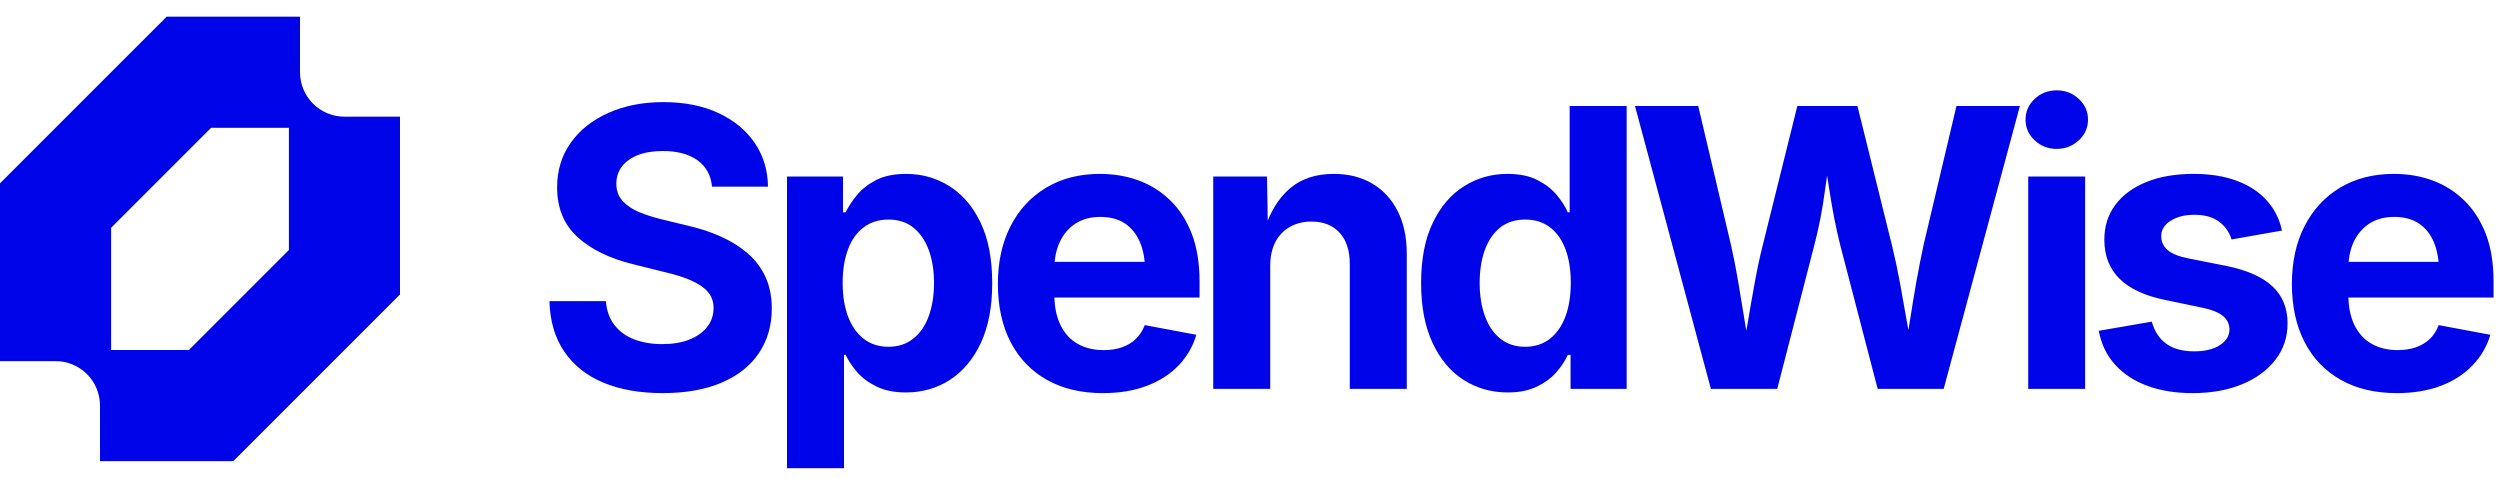
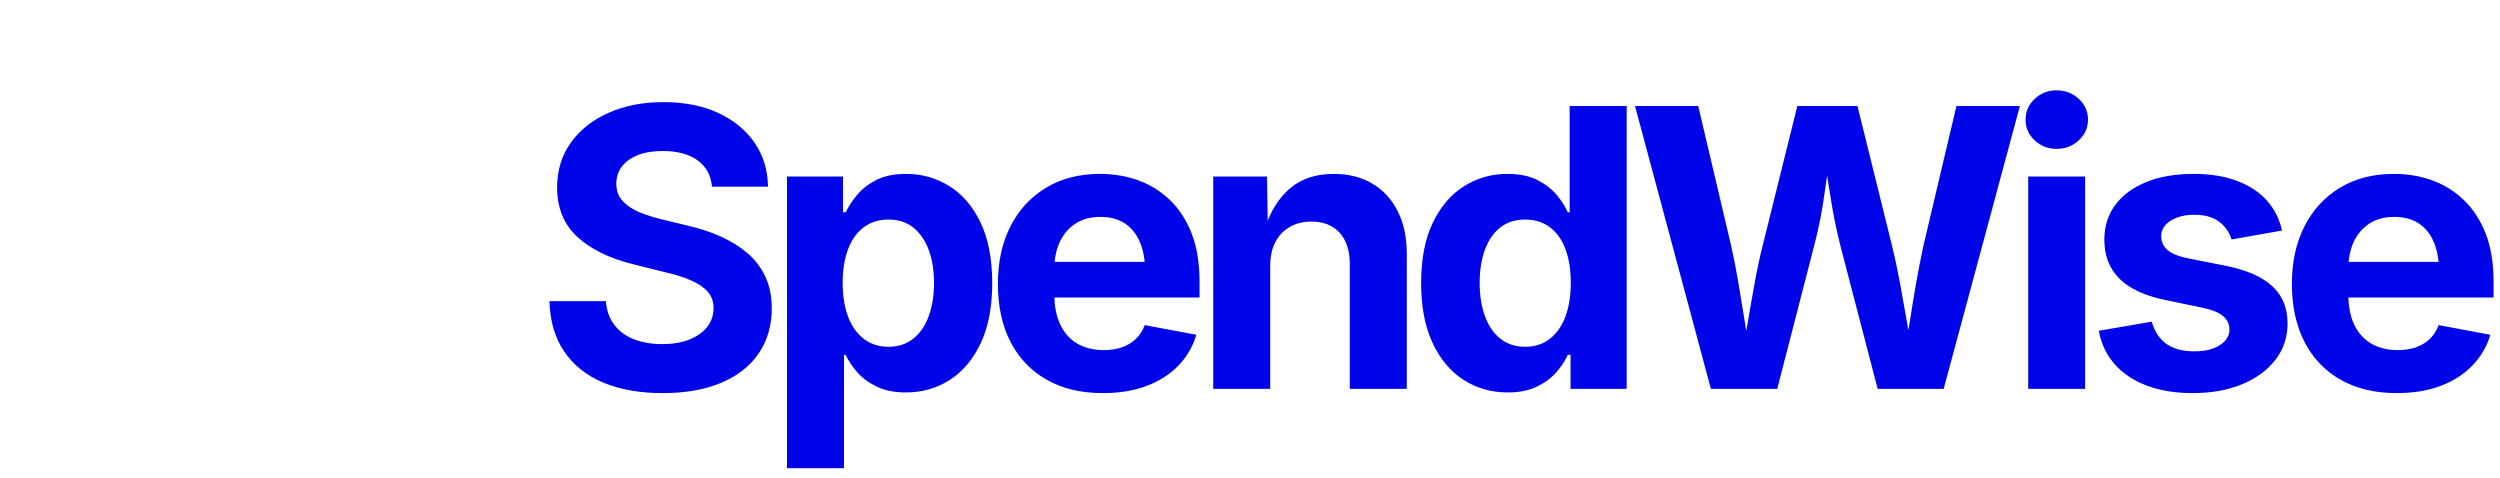
<svg xmlns="http://www.w3.org/2000/svg" viewBox="0 0 225 43" data-logo="logo">
  <g transform="translate(0, 1.5) rotate(0)" id="logogram" style="opacity: 1;">
-     <path fill="#0004E8" d="M0 15V31H5C5.525 31 6.045 31.104 6.531 31.305C7.016 31.506 7.457 31.8 7.828 32.172C8.2 32.543 8.495 32.984 8.696 33.469C8.896 33.955 9 34.475 9 35V40H21L36 25V9H31C30.475 9 29.955 8.897 29.469 8.696C28.984 8.495 28.543 8.2 28.172 7.828C27.8 7.457 27.506 7.016 27.304 6.531C27.104 6.045 27 5.525 27 5V0H15L0 15ZM17 30H10V19L19 10H26V21L17 30Z" clip-rule="evenodd" fill-rule="evenodd" />
-   </g>
+     </g>
  <g transform="translate(42, 1)" id="logotype" style="opacity: 1;">
    <path d="M17.64 34.38L17.64 34.38Q14.58 34.38 12.31 33.44Q10.05 32.50 8.79 30.65Q7.52 28.80 7.45 26.10L7.45 26.10L12.53 26.10Q12.63 27.39 13.30 28.25Q13.96 29.11 15.07 29.54Q16.19 29.97 17.59 29.97L17.59 29.97Q18.99 29.97 20.02 29.57Q21.06 29.16 21.64 28.43Q22.22 27.69 22.22 26.72L22.22 26.72Q22.22 25.85 21.70 25.26Q21.18 24.67 20.20 24.24Q19.23 23.81 17.83 23.49L17.83 23.49L15.02 22.79Q11.79 22.00 9.96 20.32Q8.14 18.64 8.14 15.87L8.14 15.87Q8.14 13.56 9.38 11.83Q10.61 10.11 12.78 9.15Q14.94 8.19 17.71 8.19L17.71 8.19Q20.53 8.19 22.63 9.16Q24.73 10.13 25.91 11.84Q27.09 13.56 27.12 15.80L27.12 15.80L22.08 15.80Q21.94 14.26 20.77 13.42Q19.60 12.59 17.66 12.59L17.66 12.59Q16.34 12.59 15.40 12.96Q14.46 13.34 13.96 14.00Q13.47 14.67 13.47 15.53L13.47 15.53Q13.47 16.47 14.04 17.09Q14.61 17.71 15.54 18.10Q16.48 18.48 17.55 18.74L17.55 18.74L19.86 19.30Q21.47 19.66 22.85 20.28Q24.23 20.89 25.28 21.79Q26.32 22.69 26.89 23.92Q27.46 25.15 27.46 26.75L27.46 26.75Q27.46 29.06 26.30 30.78Q25.14 32.50 22.94 33.44Q20.73 34.38 17.64 34.38ZM33.96 41.14L28.83 41.14L28.83 14.89L33.87 14.89L33.87 18.11L34.11 18.11Q34.47 17.35 35.13 16.55Q35.79 15.75 36.86 15.20Q37.94 14.65 39.56 14.65L39.56 14.65Q41.68 14.65 43.44 15.75Q45.20 16.84 46.25 19.03Q47.30 21.22 47.30 24.48L47.30 24.48Q47.30 27.66 46.28 29.86Q45.25 32.05 43.49 33.19Q41.73 34.32 39.53 34.32L39.53 34.32Q37.97 34.32 36.90 33.79Q35.82 33.27 35.14 32.49Q34.47 31.71 34.11 30.94L34.11 30.94L33.96 30.94L33.96 41.14ZM37.96 30.21L37.96 30.21Q39.29 30.21 40.20 29.47Q41.12 28.74 41.59 27.44Q42.06 26.14 42.06 24.46L42.06 24.46Q42.06 22.79 41.59 21.51Q41.12 20.23 40.21 19.49Q39.31 18.76 37.96 18.76L37.96 18.76Q36.64 18.76 35.72 19.47Q34.79 20.17 34.32 21.45Q33.84 22.72 33.84 24.46L33.84 24.46Q33.84 26.19 34.32 27.48Q34.81 28.77 35.73 29.49Q36.66 30.21 37.96 30.21ZM57.25 34.38L57.25 34.38Q54.33 34.38 52.21 33.18Q50.09 31.98 48.95 29.78Q47.81 27.57 47.81 24.55L47.81 24.55Q47.81 21.59 48.94 19.37Q50.07 17.15 52.14 15.90Q54.21 14.65 56.99 14.65L56.99 14.65Q58.87 14.65 60.50 15.25Q62.12 15.85 63.35 17.06Q64.58 18.26 65.27 20.07Q65.96 21.88 65.96 24.34L65.96 24.34L65.96 25.78L49.92 25.78L49.92 22.57L63.45 22.57L61.06 23.42Q61.06 21.93 60.61 20.83Q60.15 19.73 59.26 19.12Q58.36 18.52 57.03 18.52L57.03 18.52Q55.71 18.52 54.78 19.13Q53.85 19.75 53.37 20.80Q52.89 21.85 52.89 23.20L52.89 23.20L52.89 25.47Q52.89 27.13 53.45 28.26Q54.00 29.39 55.00 29.95Q56.00 30.51 57.33 30.51L57.33 30.51Q58.24 30.51 58.97 30.26Q59.71 30.00 60.23 29.50Q60.75 28.99 61.03 28.26L61.03 28.26L65.67 29.13Q65.21 30.70 64.07 31.89Q62.92 33.08 61.20 33.73Q59.49 34.38 57.25 34.38ZM72.32 22.94L72.32 22.94L72.32 34L67.19 34L67.19 14.89L72.03 14.89L72.11 19.66L71.81 19.66Q72.56 17.27 74.09 15.96Q75.62 14.65 78.04 14.65L78.04 14.65Q80.03 14.65 81.50 15.52Q82.97 16.38 83.79 18.00Q84.61 19.61 84.61 21.85L84.61 21.85L84.61 34L79.48 34L79.48 22.74Q79.48 20.96 78.57 19.95Q77.65 18.94 76.03 18.94L76.03 18.94Q74.95 18.94 74.11 19.41Q73.26 19.88 72.79 20.77Q72.32 21.66 72.32 22.94ZM93.70 34.32L93.70 34.32Q91.49 34.32 89.72 33.19Q87.95 32.05 86.93 29.86Q85.90 27.66 85.90 24.48L85.90 24.48Q85.90 21.22 86.96 19.03Q88.02 16.84 89.78 15.75Q91.54 14.65 93.66 14.65L93.66 14.65Q95.29 14.65 96.36 15.20Q97.44 15.75 98.11 16.55Q98.77 17.35 99.10 18.11L99.10 18.11L99.27 18.11L99.27 8.54L104.40 8.54L104.40 34L99.35 34L99.35 30.94L99.10 30.94Q98.76 31.71 98.08 32.49Q97.41 33.27 96.33 33.79Q95.25 34.32 93.70 34.32ZM95.27 30.21L95.27 30.21Q96.57 30.21 97.49 29.49Q98.41 28.77 98.89 27.48Q99.37 26.19 99.37 24.46L99.37 24.46Q99.37 22.72 98.90 21.45Q98.43 20.17 97.51 19.47Q96.59 18.76 95.27 18.76L95.27 18.76Q93.92 18.76 93.00 19.49Q92.09 20.23 91.63 21.51Q91.17 22.79 91.17 24.46L91.17 24.46Q91.17 26.14 91.64 27.44Q92.11 28.74 93.02 29.47Q93.94 30.21 95.27 30.21ZM117.95 34L111.98 34L105.15 8.54L110.84 8.54L113.79 21.06Q114.15 22.64 114.45 24.42Q114.75 26.21 115.04 28.01Q115.33 29.81 115.60 31.47L115.60 31.47L114.68 31.47Q114.99 29.81 115.30 28.01Q115.60 26.21 115.93 24.42Q116.25 22.64 116.65 21.06L116.65 21.06L119.76 8.54L125.17 8.54L128.27 21.06Q128.66 22.64 128.99 24.42Q129.31 26.21 129.63 28.01Q129.94 29.81 130.25 31.47L130.25 31.47L129.29 31.47Q129.58 29.81 129.87 28.01Q130.15 26.21 130.46 24.42Q130.78 22.64 131.12 21.06L131.12 21.06L134.08 8.54L139.79 8.54L132.93 34L126.99 34L123.60 20.98Q123.06 18.81 122.67 16.27Q122.29 13.73 121.81 11.07L121.81 11.07L123.11 11.07Q122.58 13.68 122.24 16.18Q121.91 18.67 121.31 20.98L121.31 20.98L117.95 34ZM145.66 34L140.54 34L140.54 14.89L145.66 14.89L145.66 34ZM143.10 12.40L143.10 12.40Q141.94 12.40 141.12 11.63Q140.30 10.86 140.30 9.77L140.30 9.77Q140.30 8.67 141.12 7.90Q141.94 7.13 143.10 7.13L143.10 7.13Q144.26 7.13 145.09 7.90Q145.92 8.66 145.92 9.77L145.92 9.77Q145.92 10.86 145.09 11.63Q144.26 12.40 143.10 12.40ZM155.33 34.38L155.33 34.38Q153.03 34.38 151.25 33.72Q149.47 33.06 148.34 31.80Q147.22 30.55 146.89 28.77L146.89 28.77L151.66 27.95Q152.04 29.28 152.98 29.95Q153.92 30.62 155.49 30.62L155.49 30.62Q156.94 30.62 157.79 30.06Q158.65 29.51 158.65 28.65L158.65 28.65Q158.65 27.90 158.04 27.42Q157.44 26.94 156.19 26.69L156.19 26.69L152.89 26.00Q150.12 25.44 148.75 24.08Q147.39 22.72 147.39 20.58L147.39 20.58Q147.39 18.74 148.40 17.41Q149.40 16.09 151.20 15.37Q152.99 14.65 155.42 14.65L155.42 14.65Q157.68 14.65 159.33 15.28Q160.99 15.90 162.02 17.05Q163.04 18.19 163.38 19.75L163.38 19.75L158.84 20.55Q158.55 19.58 157.72 18.95Q156.89 18.33 155.49 18.33L155.49 18.33Q154.22 18.33 153.37 18.86Q152.51 19.39 152.51 20.26L152.51 20.26Q152.51 20.99 153.07 21.49Q153.62 21.99 154.97 22.26L154.97 22.26L158.41 22.94Q161.18 23.51 162.53 24.78Q163.88 26.05 163.88 28.10L163.88 28.10Q163.88 29.98 162.78 31.39Q161.69 32.80 159.77 33.59Q157.85 34.38 155.33 34.38ZM173.70 34.38L173.70 34.38Q170.78 34.38 168.66 33.18Q166.54 31.98 165.41 29.78Q164.27 27.57 164.27 24.55L164.27 24.55Q164.27 21.59 165.40 19.37Q166.53 17.15 168.59 15.90Q170.66 14.65 173.45 14.65L173.45 14.65Q175.33 14.65 176.95 15.25Q178.57 15.85 179.80 17.06Q181.03 18.26 181.73 20.07Q182.42 21.88 182.42 24.34L182.42 24.34L182.42 25.78L166.37 25.78L166.37 22.57L179.91 22.57L177.51 23.42Q177.51 21.93 177.06 20.83Q176.61 19.73 175.71 19.12Q174.81 18.52 173.48 18.52L173.48 18.52Q172.17 18.52 171.23 19.13Q170.30 19.75 169.82 20.80Q169.35 21.85 169.35 23.20L169.35 23.20L169.35 25.47Q169.35 27.13 169.90 28.26Q170.46 29.39 171.46 29.95Q172.46 30.51 173.79 30.51L173.79 30.51Q174.69 30.51 175.43 30.26Q176.16 30.00 176.69 29.50Q177.21 28.99 177.48 28.26L177.48 28.26L182.13 29.13Q181.67 30.70 180.52 31.89Q179.38 33.08 177.66 33.73Q175.94 34.38 173.70 34.38Z" fill="#0004E8" />
  </g>
</svg>